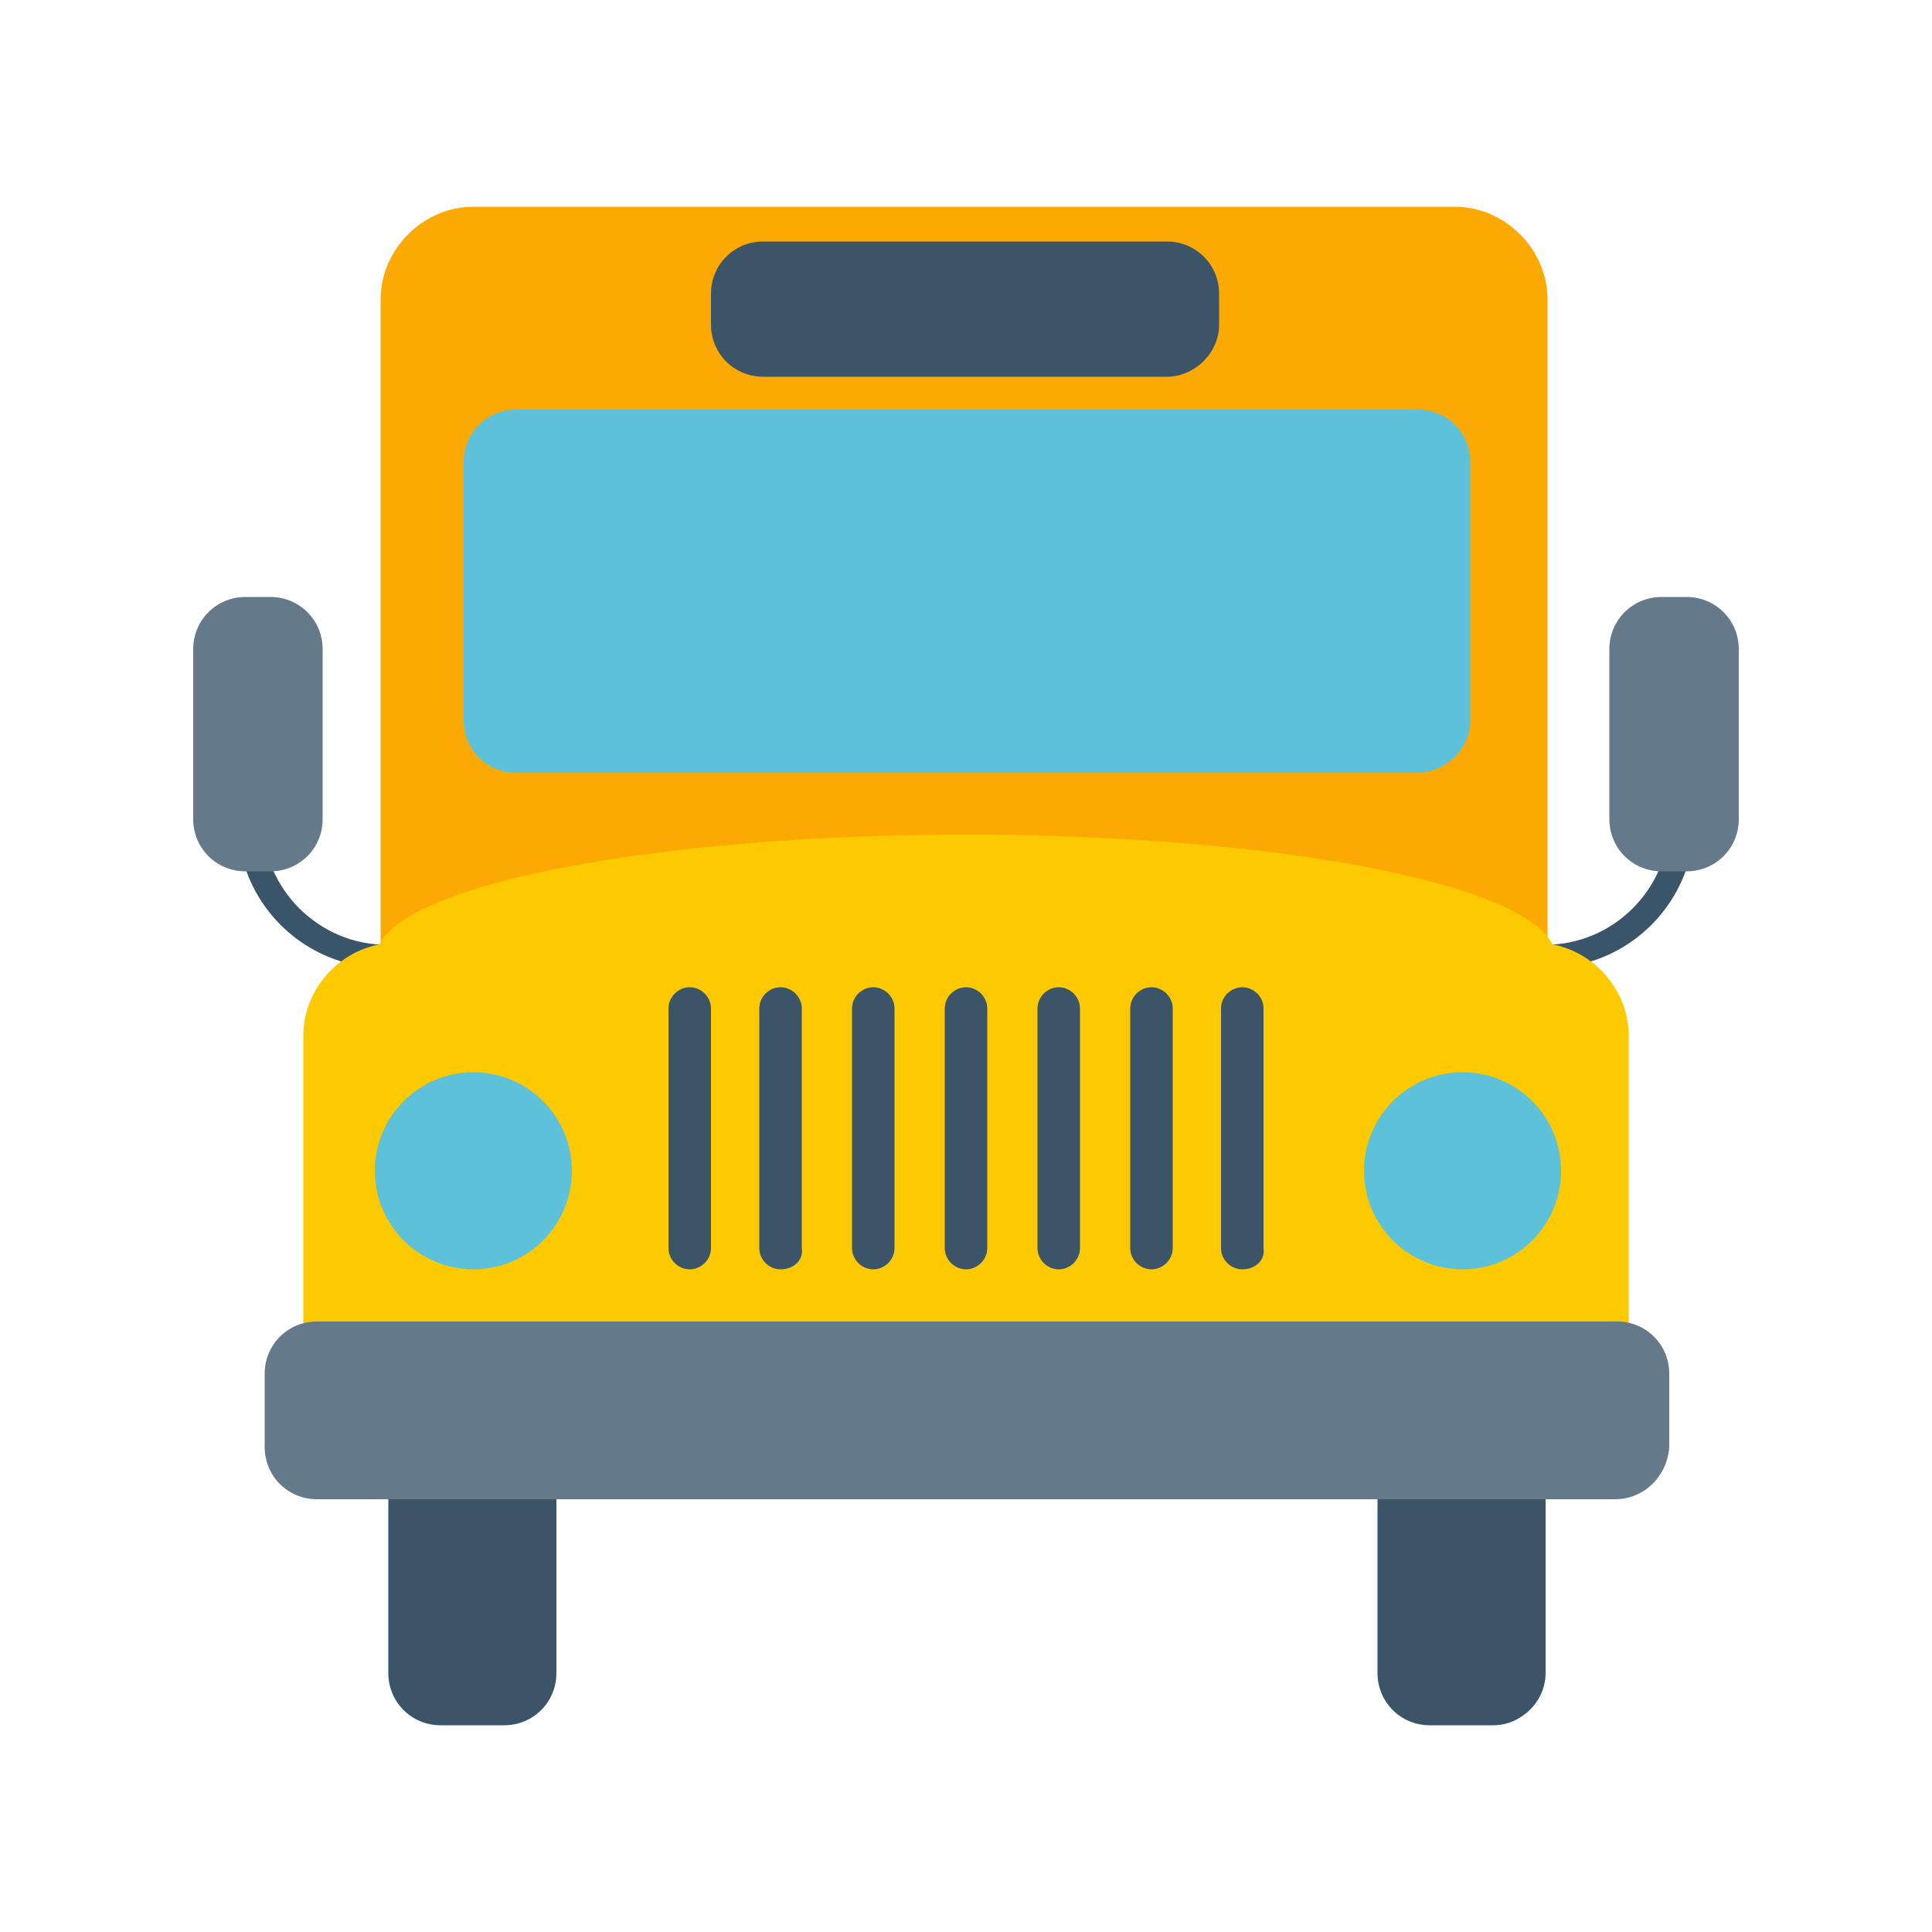
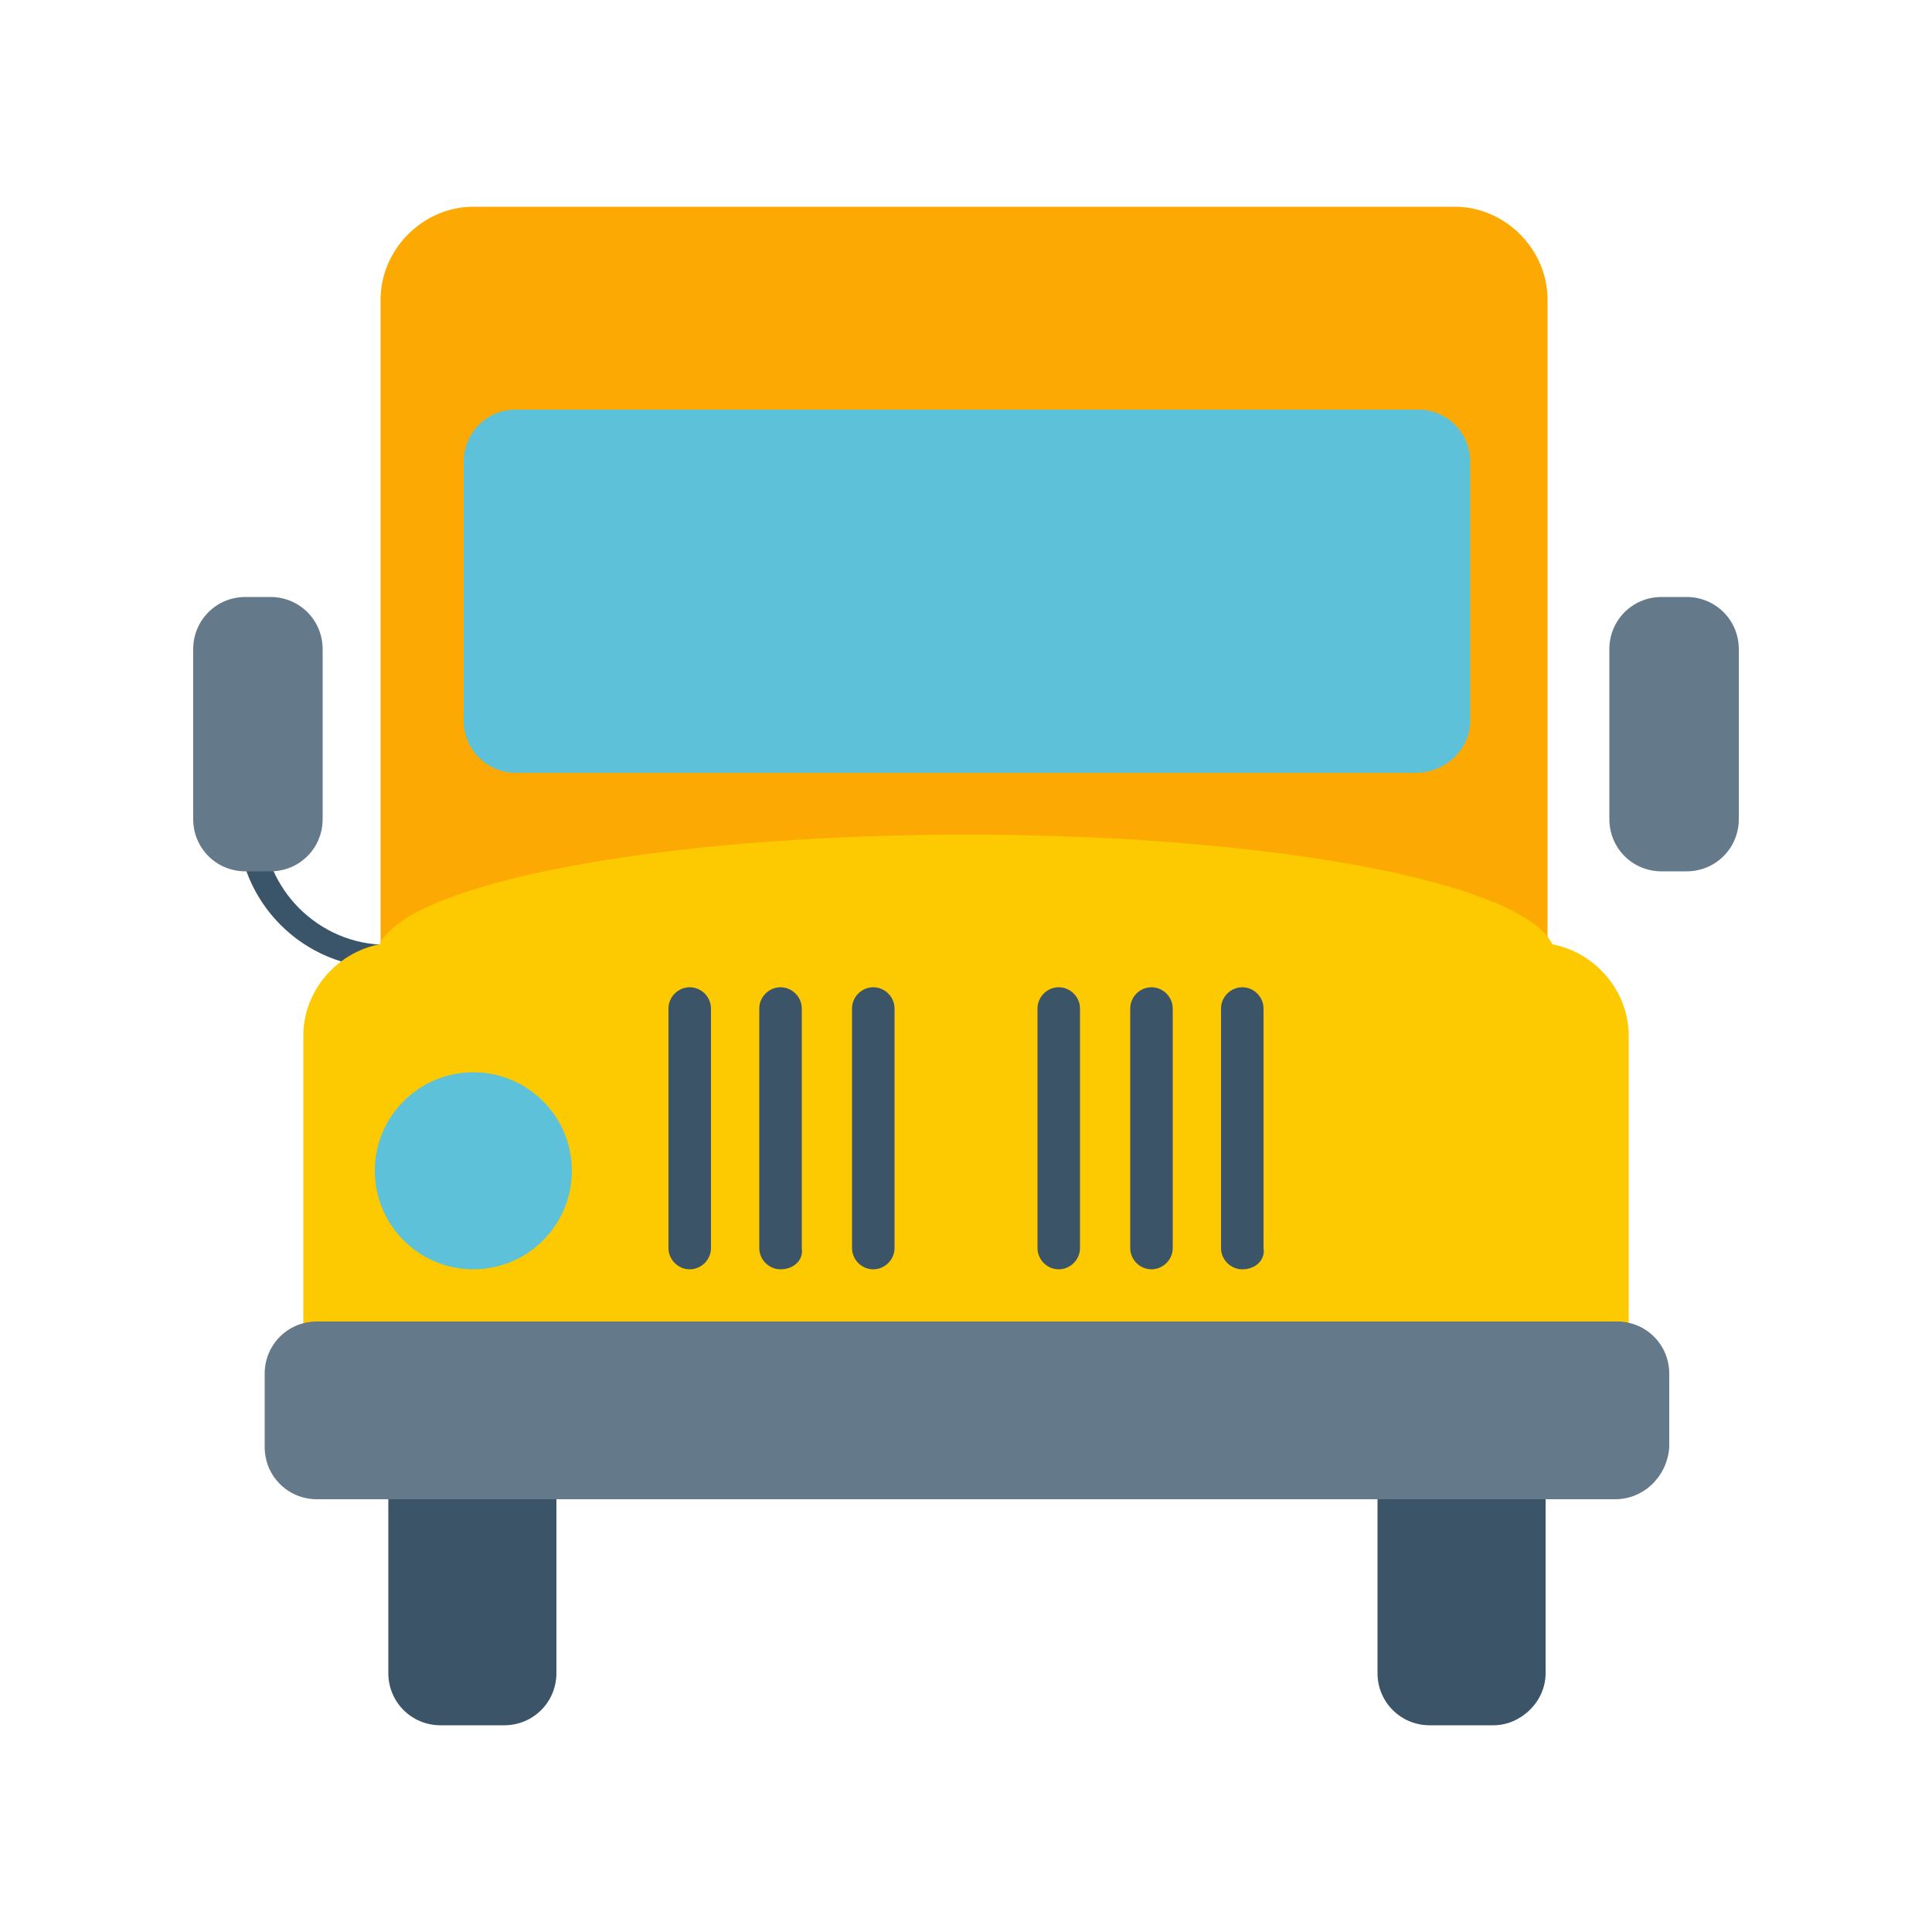
<svg xmlns="http://www.w3.org/2000/svg" version="1.1" id="Livello_1" x="0px" y="0px" viewBox="0 0 100 100" style="enable-background:new 0 0 100 100;" xml:space="preserve">
  <style type="text/css">
	.st0{fill:#3A556A;}
	.st1{fill:#64798A;}
	.st2{fill:#FCA903;}
	.st3{fill:#FDC901;}
	.st4{fill:#5DC2D9;}
	.st5{fill:#3B5468;}
</style>
  <g>
    <g>
      <g>
        <g>
-           <path class="st0" d="M80.1,50.1c4.2,0,7.6-3.4,7.6-7.6h-1.3c0,3.5-2.9,6.4-6.4,6.4V50.1z" />
          <path class="st1" d="M86,45.1h1.3c1.5,0,2.7-1.2,2.7-2.7v-8.8c0-1.5-1.2-2.7-2.7-2.7H86c-1.5,0-2.7,1.2-2.7,2.7v8.8      C83.3,43.9,84.5,45.1,86,45.1z" />
        </g>
        <g>
          <path class="st0" d="M19.9,50.1c-4.2,0-7.6-3.4-7.6-7.6h1.3c0,3.5,2.9,6.4,6.4,6.4V50.1z" />
          <path class="st1" d="M14,45.1h-1.3c-1.5,0-2.7-1.2-2.7-2.7v-8.8c0-1.5,1.2-2.7,2.7-2.7H14c1.5,0,2.7,1.2,2.7,2.7v8.8      C16.7,43.9,15.5,45.1,14,45.1z" />
        </g>
      </g>
      <path class="st2" d="M75.3,64.6H24.5c-2.6,0-4.8-2.2-4.8-4.8V15.5c0-2.6,2.2-4.8,4.8-4.8h50.8c2.6,0,4.8,2.2,4.8,4.8v44.3    C80.1,62.4,78,64.6,75.3,64.6z" />
      <g>
        <path class="st3" d="M79.5,77.4h-59c-2.6,0-4.8-2.2-4.8-4.8v-19c0-2.6,2.2-4.8,4.8-4.8h59c2.6,0,4.8,2.2,4.8,4.8v19     C84.3,75.3,82.1,77.4,79.5,77.4z" />
        <circle class="st4" cx="24.5" cy="60.6" r="5.1" />
-         <circle class="st4" cx="75.7" cy="60.6" r="5.1" />
      </g>
      <path class="st5" d="M77.3,89.3h-3.3c-1.5,0-2.7-1.2-2.7-2.7V75.4c0-1.5,1.2-2.7,2.7-2.7h3.3c1.5,0,2.7,1.2,2.7,2.7v11.2    C80,88.1,78.7,89.3,77.3,89.3z" />
      <path class="st5" d="M26.1,89.3h-3.3c-1.5,0-2.7-1.2-2.7-2.7V75.4c0-1.5,1.2-2.7,2.7-2.7h3.3c1.5,0,2.7,1.2,2.7,2.7v11.2    C28.8,88.1,27.6,89.3,26.1,89.3z" />
    </g>
    <ellipse class="st3" cx="50" cy="49.5" rx="30.5" ry="6.3" />
    <path class="st4" d="M73.3,40H26.7c-1.5,0-2.7-1.2-2.7-2.7V23.9c0-1.5,1.2-2.7,2.7-2.7h46.7c1.5,0,2.7,1.2,2.7,2.7v13.4   C76.1,38.8,74.8,40,73.3,40z" />
-     <path class="st5" d="M50,65.7L50,65.7c-0.6,0-1.1-0.5-1.1-1.1V52.2c0-0.6,0.5-1.1,1.1-1.1l0,0c0.6,0,1.1,0.5,1.1,1.1v12.4   C51.1,65.2,50.6,65.7,50,65.7z" />
    <path class="st5" d="M45.2,65.7L45.2,65.7c-0.6,0-1.1-0.5-1.1-1.1V52.2c0-0.6,0.5-1.1,1.1-1.1l0,0c0.6,0,1.1,0.5,1.1,1.1v12.4   C46.3,65.2,45.8,65.7,45.2,65.7z" />
    <path class="st5" d="M40.4,65.7L40.4,65.7c-0.6,0-1.1-0.5-1.1-1.1V52.2c0-0.6,0.5-1.1,1.1-1.1l0,0c0.6,0,1.1,0.5,1.1,1.1v12.4   C41.6,65.2,41.1,65.7,40.4,65.7z" />
    <path class="st5" d="M35.7,65.7L35.7,65.7c-0.6,0-1.1-0.5-1.1-1.1V52.2c0-0.6,0.5-1.1,1.1-1.1h0c0.6,0,1.1,0.5,1.1,1.1v12.4   C36.8,65.2,36.3,65.7,35.7,65.7z" />
    <path class="st5" d="M54.8,65.7L54.8,65.7c-0.6,0-1.1-0.5-1.1-1.1V52.2c0-0.6,0.5-1.1,1.1-1.1l0,0c0.6,0,1.1,0.5,1.1,1.1v12.4   C55.9,65.2,55.4,65.7,54.8,65.7z" />
    <path class="st5" d="M59.6,65.7L59.6,65.7c-0.6,0-1.1-0.5-1.1-1.1V52.2c0-0.6,0.5-1.1,1.1-1.1l0,0c0.6,0,1.1,0.5,1.1,1.1v12.4   C60.7,65.2,60.2,65.7,59.6,65.7z" />
    <path class="st5" d="M64.3,65.7L64.3,65.7c-0.6,0-1.1-0.5-1.1-1.1V52.2c0-0.6,0.5-1.1,1.1-1.1l0,0c0.6,0,1.1,0.5,1.1,1.1v12.4   C65.5,65.2,65,65.7,64.3,65.7z" />
    <path class="st1" d="M83.6,77.6H16.4c-1.5,0-2.7-1.2-2.7-2.7v-3.8c0-1.5,1.2-2.7,2.7-2.7h67.3c1.5,0,2.7,1.2,2.7,2.7v3.8   C86.3,76.4,85.1,77.6,83.6,77.6z" />
-     <path class="st5" d="M60.4,19.5H39.5c-1.5,0-2.7-1.2-2.7-2.7v-1.6c0-1.5,1.2-2.7,2.7-2.7h20.9c1.5,0,2.7,1.2,2.7,2.7v1.6   C63.1,18.3,61.8,19.5,60.4,19.5z" />
  </g>
</svg>